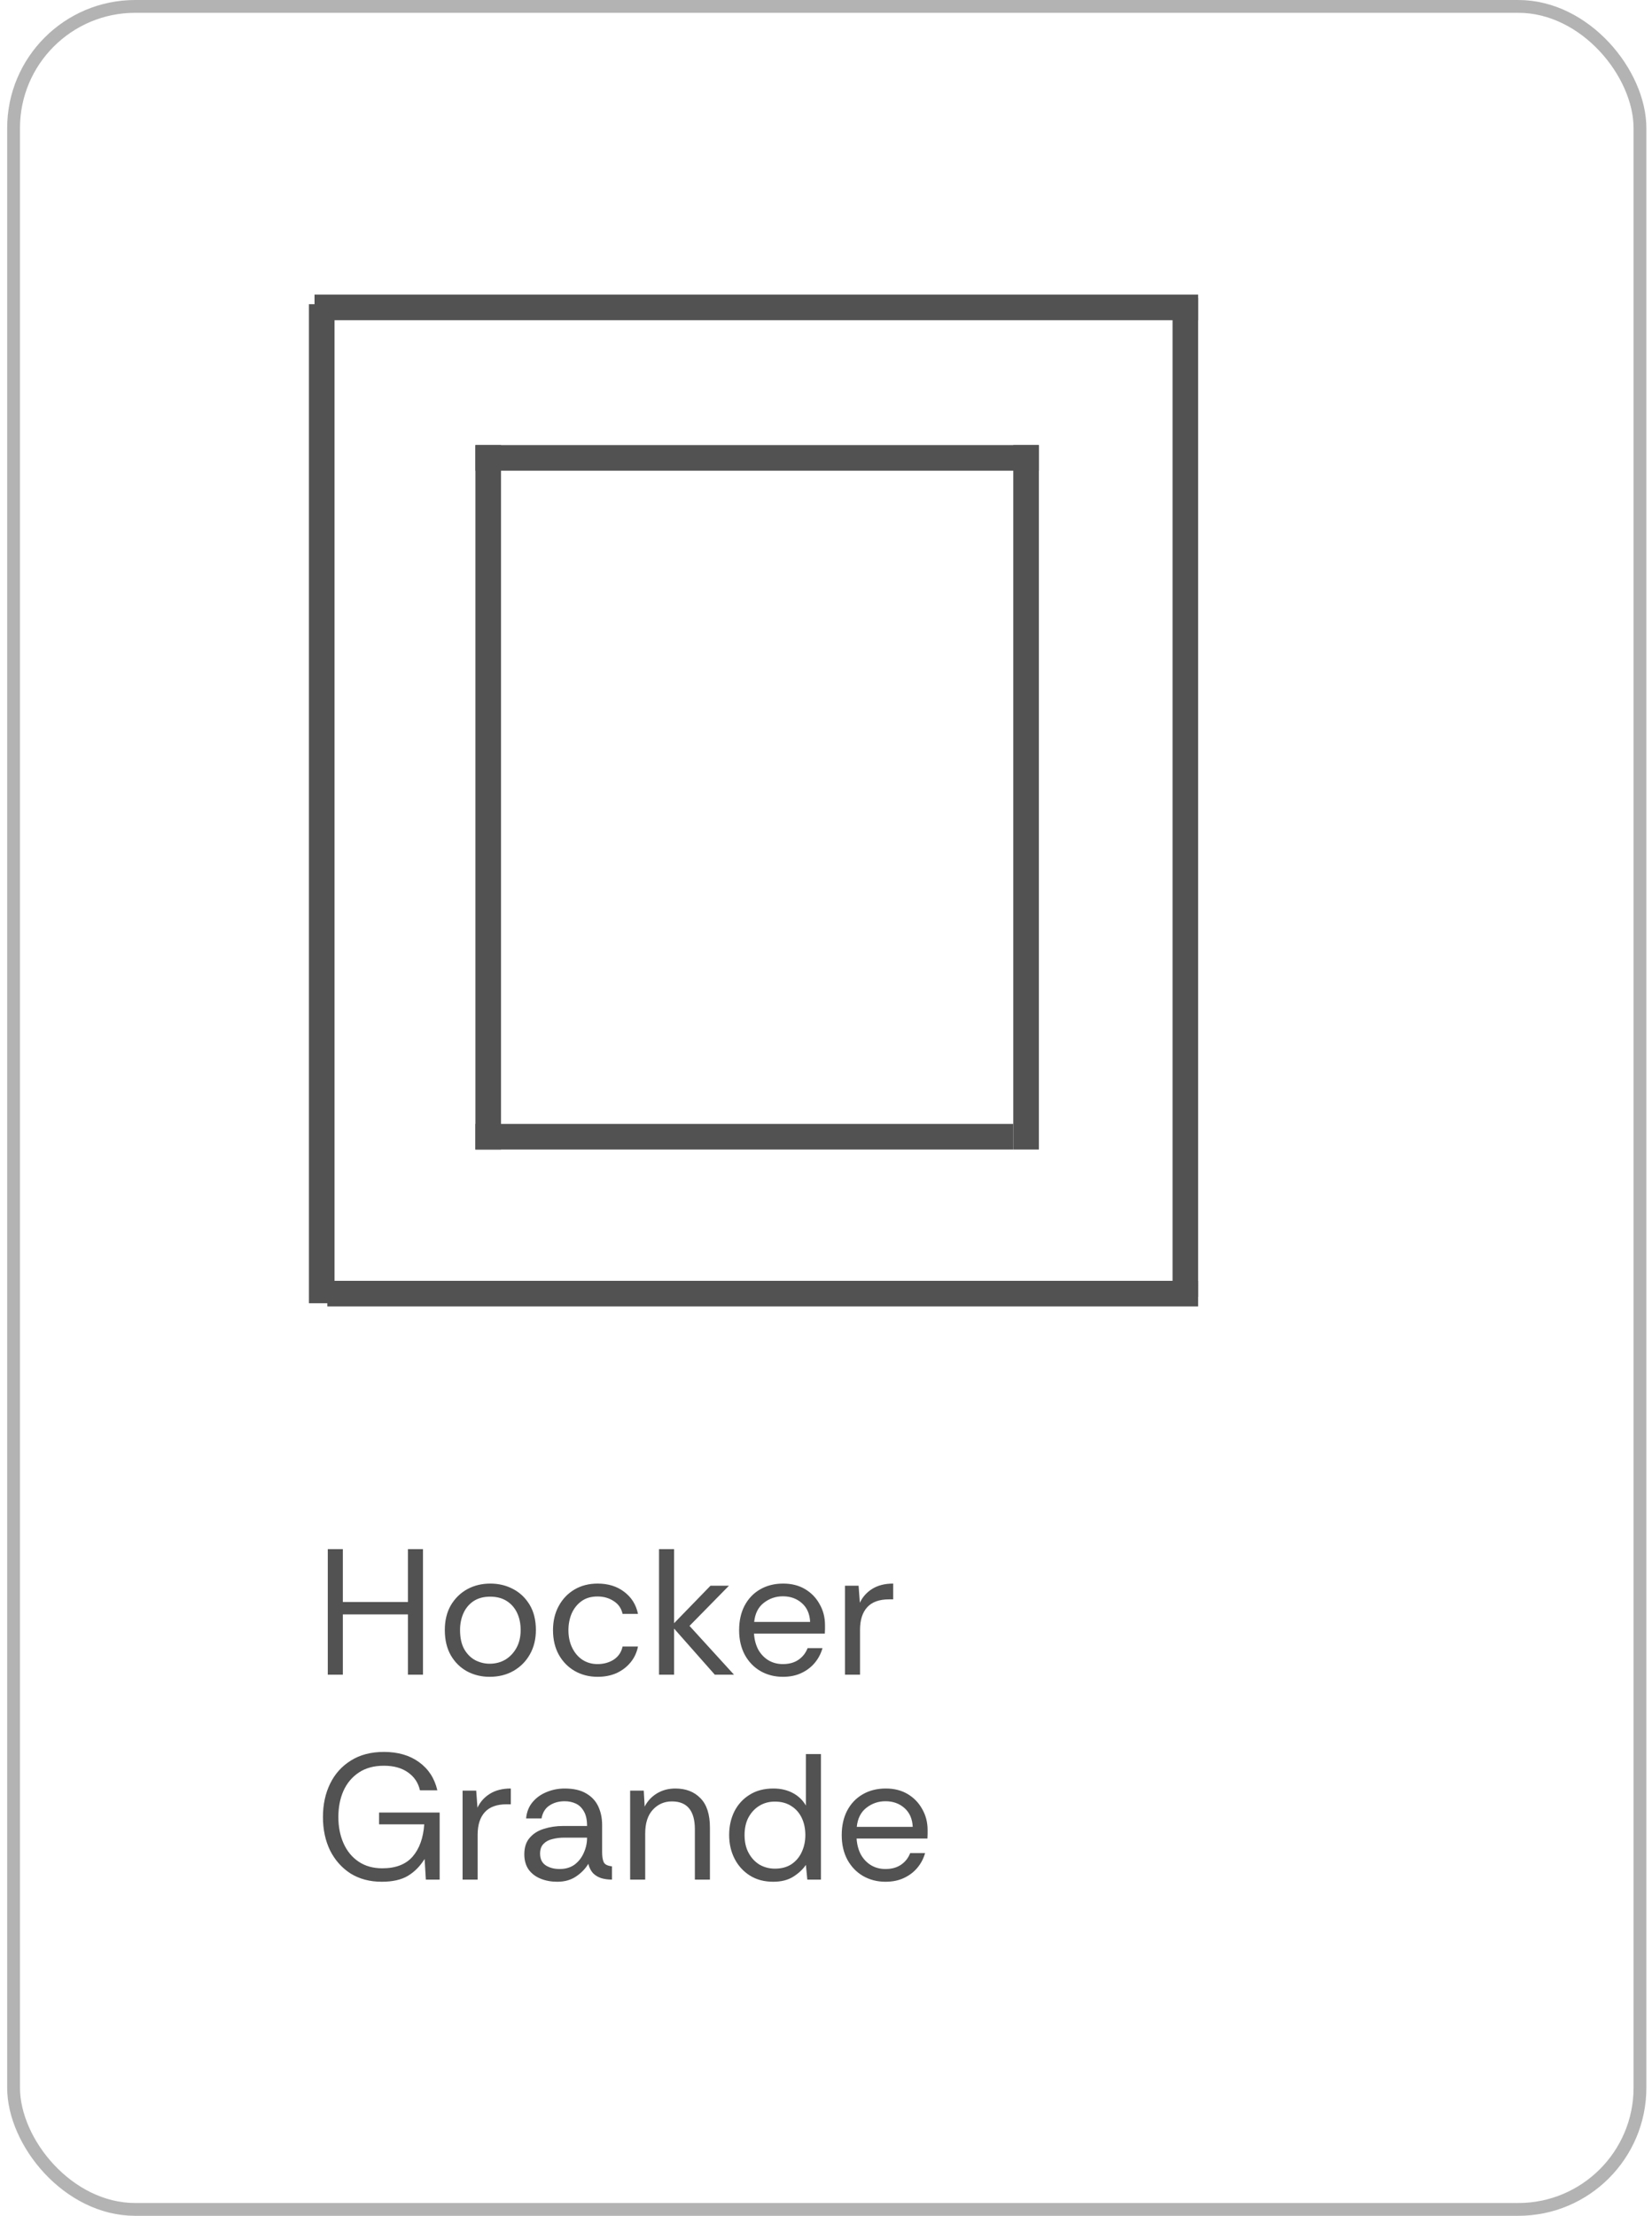
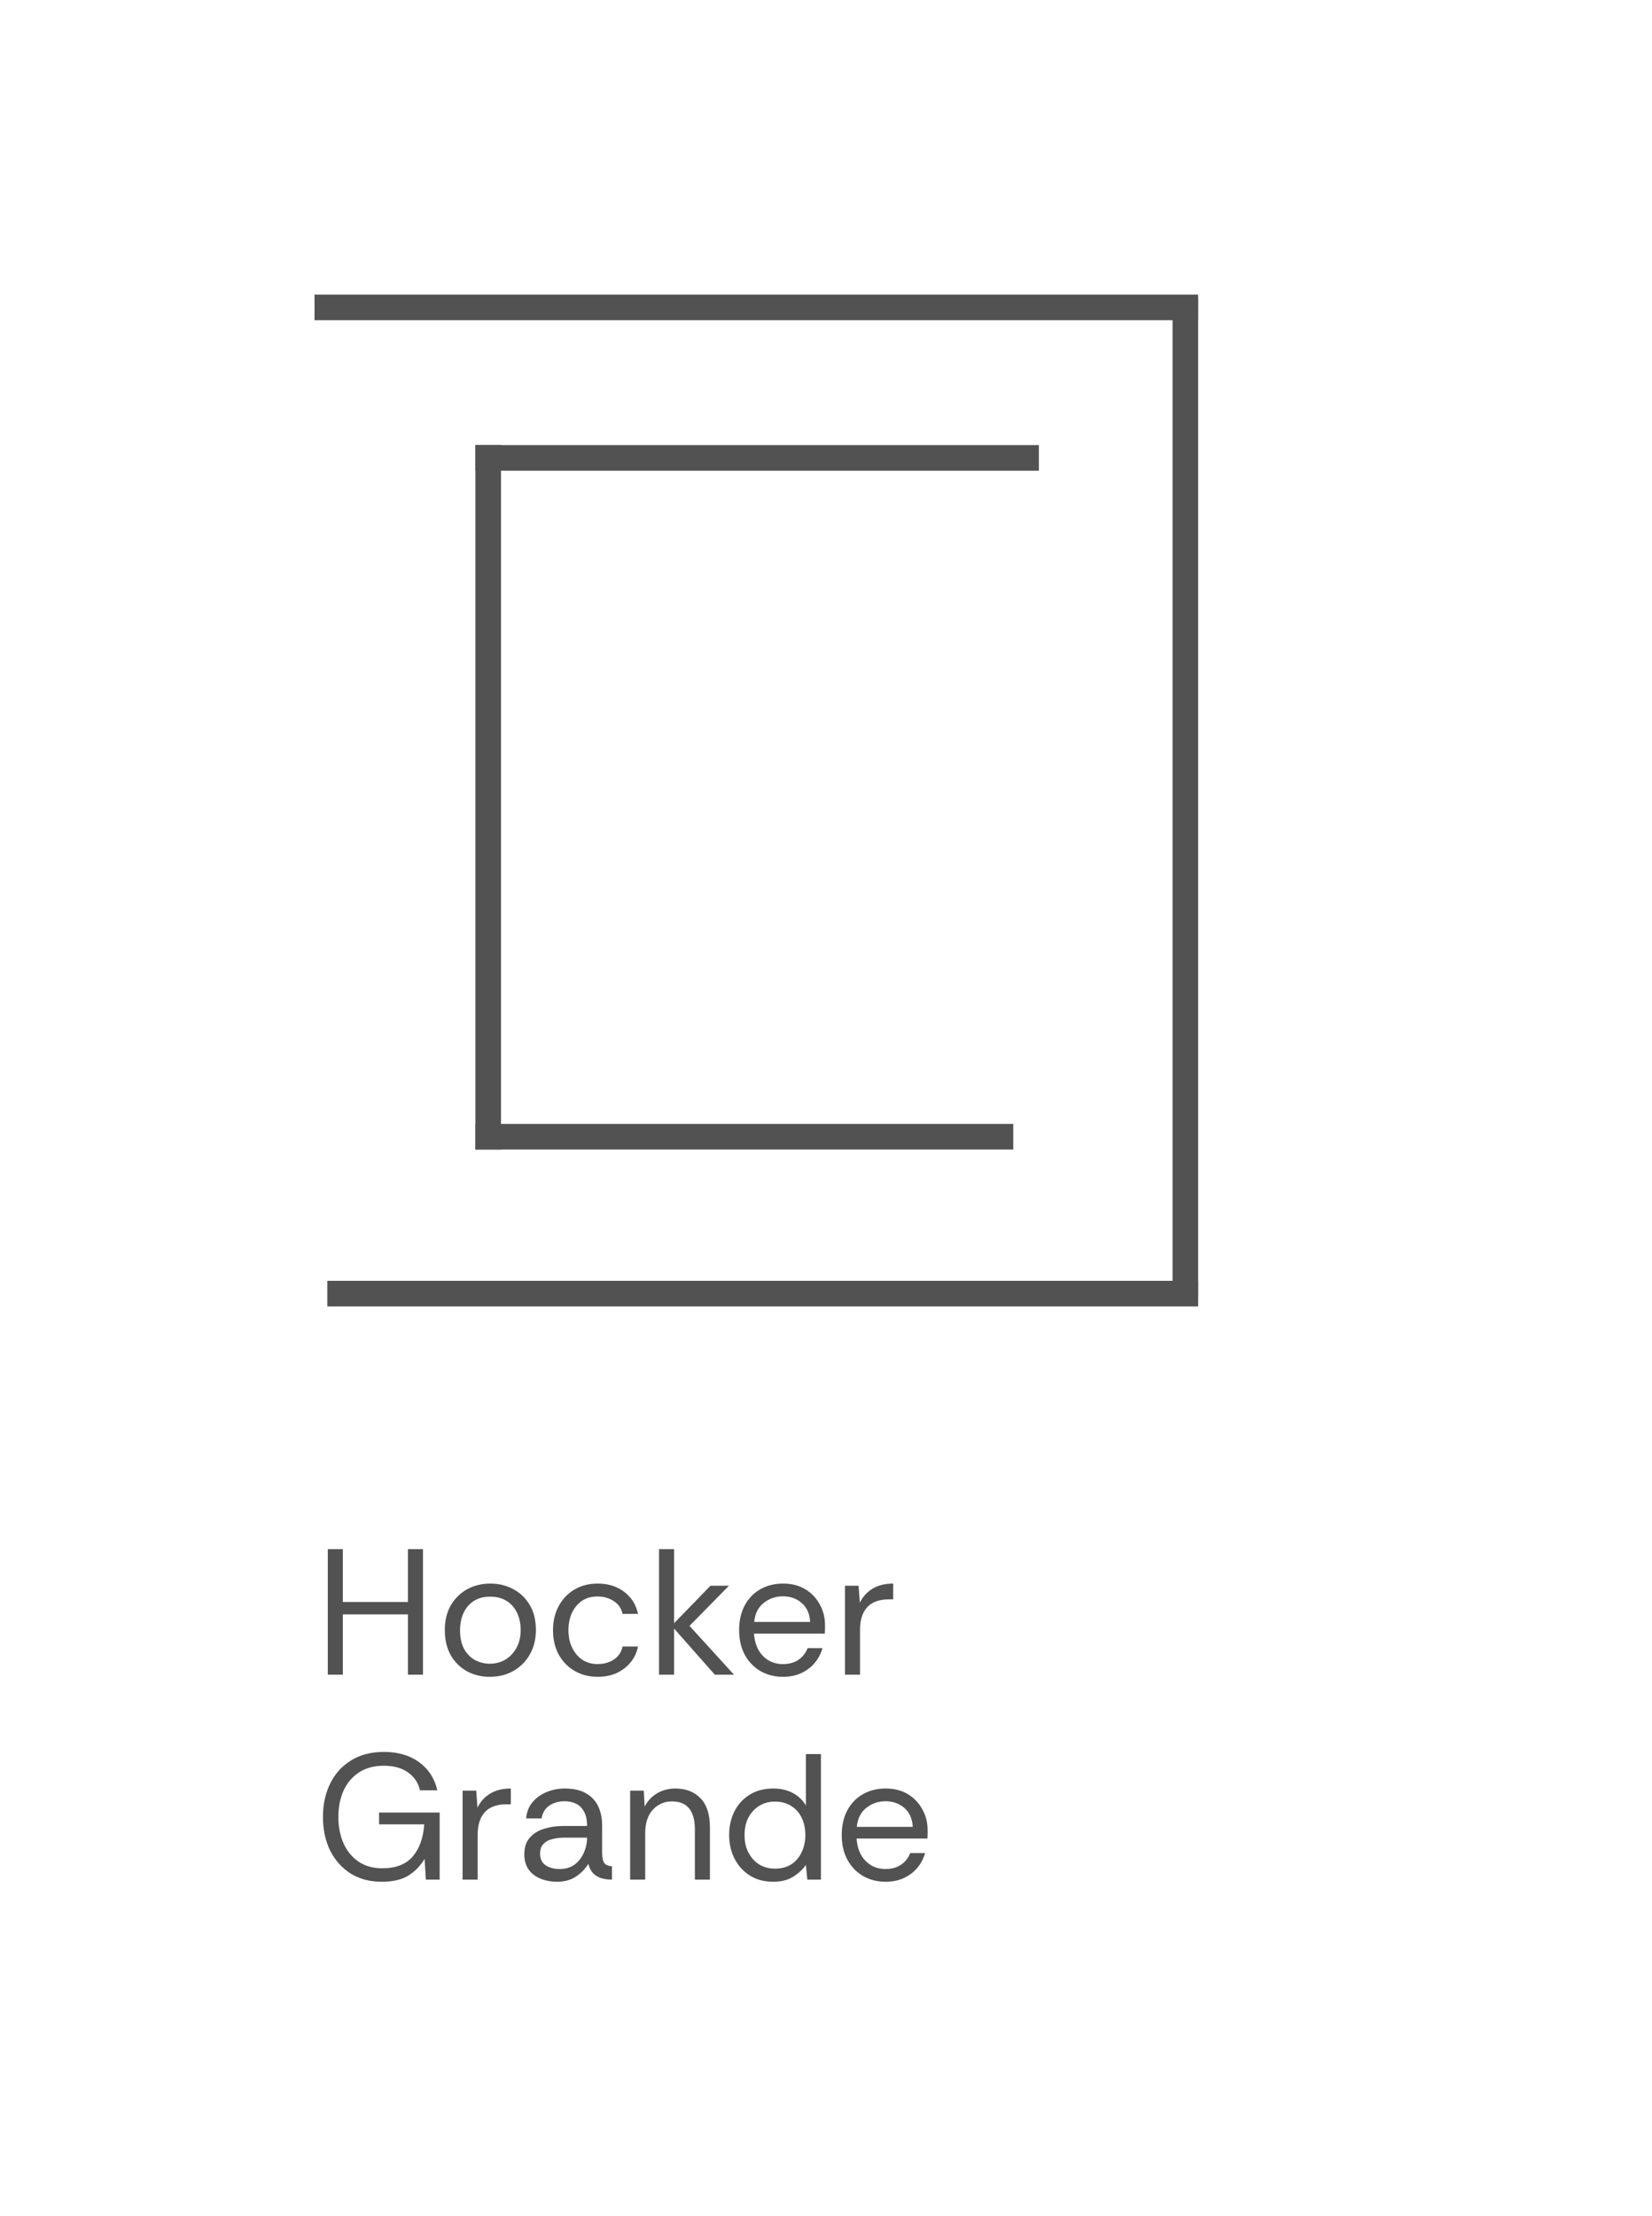
<svg xmlns="http://www.w3.org/2000/svg" width="129" height="173" viewBox="0 0 129 173" fill="none">
-   <rect x="1.06" y="0.5" width="127" height="172" rx="9.5" stroke="#191919" stroke-opacity="0.33" />
  <path d="M37.123 35.75H81.123" stroke="#525252" stroke-width="2" />
-   <path d="M80.123 34.75L80.123 89.75" stroke="#525252" stroke-width="2" />
  <path d="M38.123 34.75L38.123 89.75" stroke="#525252" stroke-width="2" />
  <path d="M37.123 88.75L79.123 88.75" stroke="#525252" stroke-width="2" />
  <path d="M24.56 24L93.56 24" stroke="#525252" stroke-width="2" />
  <path d="M92.56 23.25L92.56 101.25" stroke="#525252" stroke-width="2" />
-   <path d="M25.123 23.75L25.123 101.75" stroke="#525252" stroke-width="2" />
  <path d="M25.56 101H93.56" stroke="#525252" stroke-width="2" />
-   <path d="M25.596 130.75V120.95H26.772V125.08H31.854V120.95H33.03V130.75H31.854V126.046H26.772V130.75H25.596ZM38.234 130.918C37.599 130.918 37.016 130.778 36.484 130.498C35.952 130.209 35.527 129.793 35.21 129.252C34.893 128.701 34.734 128.039 34.734 127.264C34.734 126.527 34.888 125.887 35.196 125.346C35.513 124.805 35.938 124.385 36.47 124.086C37.011 123.787 37.618 123.638 38.29 123.638C38.934 123.638 39.522 123.778 40.054 124.058C40.595 124.338 41.029 124.749 41.356 125.29C41.683 125.831 41.846 126.489 41.846 127.264C41.846 127.973 41.692 128.603 41.384 129.154C41.076 129.705 40.647 130.139 40.096 130.456C39.555 130.764 38.934 130.918 38.234 130.918ZM38.234 129.896C38.691 129.896 39.102 129.789 39.466 129.574C39.83 129.35 40.119 129.042 40.334 128.65C40.549 128.258 40.656 127.796 40.656 127.264C40.656 126.76 40.563 126.312 40.376 125.92C40.189 125.528 39.919 125.22 39.564 124.996C39.209 124.772 38.78 124.66 38.276 124.66C37.763 124.66 37.329 124.777 36.974 125.01C36.629 125.243 36.367 125.556 36.19 125.948C36.013 126.34 35.924 126.779 35.924 127.264C35.924 127.88 36.036 128.384 36.26 128.776C36.484 129.159 36.773 129.443 37.128 129.63C37.483 129.807 37.851 129.896 38.234 129.896ZM46.669 130.918C46.016 130.918 45.423 130.769 44.891 130.47C44.369 130.171 43.953 129.751 43.645 129.21C43.337 128.659 43.183 128.015 43.183 127.278C43.183 126.559 43.333 125.929 43.631 125.388C43.93 124.837 44.341 124.408 44.863 124.1C45.386 123.792 45.988 123.638 46.669 123.638C47.491 123.638 48.181 123.853 48.741 124.282C49.311 124.711 49.67 125.285 49.819 126.004H48.615C48.522 125.575 48.293 125.243 47.929 125.01C47.565 124.767 47.141 124.646 46.655 124.646C46.161 124.646 45.745 124.767 45.409 125.01C45.073 125.253 44.817 125.575 44.639 125.976C44.471 126.377 44.387 126.811 44.387 127.278C44.387 127.791 44.485 128.249 44.681 128.65C44.877 129.051 45.143 129.364 45.479 129.588C45.825 129.812 46.217 129.924 46.655 129.924C47.141 129.924 47.565 129.807 47.929 129.574C48.293 129.331 48.522 128.991 48.615 128.552H49.819C49.726 129.019 49.535 129.429 49.245 129.784C48.956 130.139 48.592 130.419 48.153 130.624C47.715 130.82 47.22 130.918 46.669 130.918ZM51.462 130.75V120.95H52.638V126.732L55.48 123.806H56.922L53.842 126.942L57.314 130.75H55.816L52.638 127.152V130.75H51.462ZM61.132 130.918C60.488 130.918 59.905 130.769 59.382 130.47C58.869 130.171 58.463 129.751 58.164 129.21C57.866 128.659 57.716 128.015 57.716 127.278C57.716 126.55 57.856 125.915 58.136 125.374C58.426 124.823 58.827 124.399 59.34 124.1C59.863 123.792 60.47 123.638 61.16 123.638C61.814 123.638 62.383 123.783 62.868 124.072C63.354 124.361 63.732 124.753 64.002 125.248C64.282 125.733 64.422 126.279 64.422 126.886C64.422 127.017 64.422 127.119 64.422 127.194C64.422 127.269 64.418 127.385 64.408 127.544H58.878C58.906 128.001 59.014 128.412 59.2 128.776C59.396 129.131 59.658 129.411 59.984 129.616C60.32 129.821 60.703 129.924 61.132 129.924C61.618 129.924 62.024 129.812 62.35 129.588C62.677 129.364 62.915 129.061 63.064 128.678H64.226C64.105 129.107 63.904 129.49 63.624 129.826C63.344 130.162 62.994 130.428 62.574 130.624C62.164 130.82 61.683 130.918 61.132 130.918ZM58.892 126.634H63.26C63.232 126.009 63.018 125.519 62.616 125.164C62.215 124.809 61.72 124.632 61.132 124.632C60.572 124.632 60.073 124.805 59.634 125.15C59.205 125.486 58.958 125.981 58.892 126.634ZM65.981 130.75V123.806H67.045L67.143 125.136C67.358 124.679 67.684 124.315 68.123 124.044C68.562 123.773 69.103 123.638 69.747 123.638V124.87H69.425C68.66 124.87 68.091 125.075 67.717 125.486C67.344 125.897 67.157 126.485 67.157 127.25V130.75H65.981ZM29.81 146.918C28.877 146.918 28.065 146.703 27.374 146.274C26.693 145.835 26.161 145.238 25.778 144.482C25.405 143.717 25.218 142.844 25.218 141.864C25.218 140.893 25.405 140.025 25.778 139.26C26.151 138.495 26.693 137.893 27.402 137.454C28.111 137.006 28.97 136.782 29.978 136.782C31.079 136.782 31.994 137.048 32.722 137.58C33.459 138.112 33.935 138.845 34.15 139.778H32.792C32.661 139.19 32.349 138.723 31.854 138.378C31.369 138.033 30.743 137.86 29.978 137.86C29.203 137.86 28.55 138.037 28.018 138.392C27.486 138.747 27.085 139.227 26.814 139.834C26.553 140.431 26.422 141.108 26.422 141.864C26.422 142.629 26.557 143.315 26.828 143.922C27.099 144.529 27.491 145.005 28.004 145.35C28.517 145.695 29.133 145.868 29.852 145.868C30.897 145.868 31.686 145.565 32.218 144.958C32.75 144.342 33.053 143.502 33.128 142.438H29.6V141.514H34.332V146.75H33.254L33.156 145.14C32.801 145.709 32.367 146.148 31.854 146.456C31.341 146.764 30.659 146.918 29.81 146.918ZM36.122 146.75V139.806H37.186L37.284 141.136C37.498 140.679 37.825 140.315 38.264 140.044C38.702 139.773 39.244 139.638 39.888 139.638V140.87H39.566C38.8 140.87 38.231 141.075 37.858 141.486C37.484 141.897 37.298 142.485 37.298 143.25V146.75H36.122ZM43.518 146.918C43.042 146.918 42.608 146.839 42.216 146.68C41.824 146.521 41.511 146.283 41.278 145.966C41.054 145.639 40.942 145.243 40.942 144.776C40.942 144.235 41.082 143.805 41.362 143.488C41.642 143.161 42.01 142.928 42.468 142.788C42.934 142.639 43.434 142.564 43.966 142.564H45.842C45.842 142.079 45.758 141.696 45.59 141.416C45.431 141.136 45.221 140.935 44.96 140.814C44.698 140.693 44.409 140.632 44.092 140.632C43.634 140.632 43.238 140.744 42.902 140.968C42.575 141.183 42.37 141.519 42.286 141.976H41.082C41.128 141.472 41.296 141.047 41.586 140.702C41.875 140.357 42.239 140.095 42.678 139.918C43.126 139.731 43.597 139.638 44.092 139.638C44.792 139.638 45.356 139.769 45.786 140.03C46.215 140.282 46.528 140.623 46.724 141.052C46.92 141.481 47.018 141.957 47.018 142.48V144.608C47.018 144.953 47.06 145.215 47.144 145.392C47.228 145.569 47.442 145.677 47.788 145.714V146.75C47.48 146.75 47.2 146.713 46.948 146.638C46.696 146.554 46.481 146.423 46.304 146.246C46.136 146.059 46.014 145.817 45.94 145.518C45.706 145.91 45.384 146.241 44.974 146.512C44.572 146.783 44.087 146.918 43.518 146.918ZM43.7 145.924C44.166 145.924 44.558 145.807 44.876 145.574C45.193 145.331 45.431 145.023 45.59 144.65C45.758 144.277 45.842 143.889 45.842 143.488V143.474H44.064C43.737 143.474 43.429 143.511 43.14 143.586C42.85 143.651 42.617 143.777 42.44 143.964C42.262 144.141 42.174 144.393 42.174 144.72C42.174 145.14 42.323 145.448 42.622 145.644C42.92 145.831 43.28 145.924 43.7 145.924ZM49.206 146.75V139.806H50.27L50.34 141.052C50.564 140.613 50.886 140.268 51.306 140.016C51.726 139.764 52.202 139.638 52.734 139.638C53.555 139.638 54.208 139.89 54.694 140.394C55.188 140.889 55.436 141.654 55.436 142.69V146.75H54.26V142.816C54.26 142.097 54.11 141.556 53.812 141.192C53.513 140.828 53.065 140.646 52.468 140.646C51.87 140.646 51.371 140.865 50.97 141.304C50.578 141.733 50.382 142.349 50.382 143.152V146.75H49.206ZM60.381 146.918C59.672 146.918 59.06 146.755 58.547 146.428C58.034 146.101 57.637 145.663 57.357 145.112C57.077 144.561 56.937 143.945 56.937 143.264C56.937 142.592 57.072 141.981 57.343 141.43C57.623 140.879 58.02 140.445 58.533 140.128C59.047 139.801 59.667 139.638 60.395 139.638C60.965 139.638 61.468 139.755 61.907 139.988C62.346 140.221 62.687 140.548 62.929 140.968V136.95H64.105V146.75H63.041L62.929 145.602C62.705 145.938 62.383 146.241 61.963 146.512C61.543 146.783 61.016 146.918 60.381 146.918ZM60.507 145.896C61.02 145.896 61.455 145.779 61.809 145.546C62.164 145.303 62.43 144.986 62.607 144.594C62.794 144.193 62.887 143.754 62.887 143.278C62.887 142.774 62.794 142.326 62.607 141.934C62.42 141.542 62.15 141.234 61.795 141.01C61.441 140.777 61.011 140.66 60.507 140.66C60.059 140.66 59.658 140.767 59.303 140.982C58.949 141.197 58.664 141.5 58.449 141.892C58.244 142.275 58.141 142.737 58.141 143.278C58.141 143.819 58.248 144.286 58.463 144.678C58.678 145.07 58.962 145.373 59.317 145.588C59.681 145.793 60.078 145.896 60.507 145.896ZM69.144 146.918C68.5 146.918 67.917 146.769 67.394 146.47C66.881 146.171 66.475 145.751 66.176 145.21C65.877 144.659 65.728 144.015 65.728 143.278C65.728 142.55 65.868 141.915 66.148 141.374C66.438 140.823 66.839 140.399 67.352 140.1C67.875 139.792 68.481 139.638 69.172 139.638C69.826 139.638 70.395 139.783 70.88 140.072C71.365 140.361 71.743 140.753 72.014 141.248C72.294 141.733 72.434 142.279 72.434 142.886C72.434 143.017 72.434 143.119 72.434 143.194C72.434 143.269 72.43 143.385 72.42 143.544H66.89C66.918 144.001 67.025 144.412 67.212 144.776C67.408 145.131 67.669 145.411 67.996 145.616C68.332 145.821 68.715 145.924 69.144 145.924C69.629 145.924 70.035 145.812 70.362 145.588C70.689 145.364 70.927 145.061 71.076 144.678H72.238C72.117 145.107 71.916 145.49 71.636 145.826C71.356 146.162 71.006 146.428 70.586 146.624C70.175 146.82 69.695 146.918 69.144 146.918ZM66.904 142.634H71.272C71.244 142.009 71.029 141.519 70.628 141.164C70.227 140.809 69.732 140.632 69.144 140.632C68.584 140.632 68.085 140.805 67.646 141.15C67.217 141.486 66.969 141.981 66.904 142.634Z" fill="#525252" />
+   <path d="M25.596 130.75V120.95H26.772V125.08H31.854V120.95H33.03V130.75H31.854V126.046H26.772V130.75H25.596ZM38.234 130.918C37.599 130.918 37.016 130.778 36.484 130.498C35.952 130.209 35.527 129.793 35.21 129.252C34.893 128.701 34.734 128.039 34.734 127.264C34.734 126.527 34.888 125.887 35.196 125.346C35.513 124.805 35.938 124.385 36.47 124.086C37.011 123.787 37.618 123.638 38.29 123.638C38.934 123.638 39.522 123.778 40.054 124.058C40.595 124.338 41.029 124.749 41.356 125.29C41.683 125.831 41.846 126.489 41.846 127.264C41.846 127.973 41.692 128.603 41.384 129.154C41.076 129.705 40.647 130.139 40.096 130.456C39.555 130.764 38.934 130.918 38.234 130.918ZM38.234 129.896C38.691 129.896 39.102 129.789 39.466 129.574C39.83 129.35 40.119 129.042 40.334 128.65C40.549 128.258 40.656 127.796 40.656 127.264C40.656 126.76 40.563 126.312 40.376 125.92C40.189 125.528 39.919 125.22 39.564 124.996C39.209 124.772 38.78 124.66 38.276 124.66C37.763 124.66 37.329 124.777 36.974 125.01C36.629 125.243 36.367 125.556 36.19 125.948C36.013 126.34 35.924 126.779 35.924 127.264C35.924 127.88 36.036 128.384 36.26 128.776C36.484 129.159 36.773 129.443 37.128 129.63C37.483 129.807 37.851 129.896 38.234 129.896ZM46.669 130.918C46.016 130.918 45.423 130.769 44.891 130.47C44.369 130.171 43.953 129.751 43.645 129.21C43.337 128.659 43.183 128.015 43.183 127.278C43.183 126.559 43.333 125.929 43.631 125.388C43.93 124.837 44.341 124.408 44.863 124.1C45.386 123.792 45.988 123.638 46.669 123.638C47.491 123.638 48.181 123.853 48.741 124.282C49.311 124.711 49.67 125.285 49.819 126.004H48.615C48.522 125.575 48.293 125.243 47.929 125.01C47.565 124.767 47.141 124.646 46.655 124.646C46.161 124.646 45.745 124.767 45.409 125.01C45.073 125.253 44.817 125.575 44.639 125.976C44.471 126.377 44.387 126.811 44.387 127.278C44.387 127.791 44.485 128.249 44.681 128.65C44.877 129.051 45.143 129.364 45.479 129.588C45.825 129.812 46.217 129.924 46.655 129.924C47.141 129.924 47.565 129.807 47.929 129.574C48.293 129.331 48.522 128.991 48.615 128.552H49.819C49.726 129.019 49.535 129.429 49.245 129.784C48.956 130.139 48.592 130.419 48.153 130.624C47.715 130.82 47.22 130.918 46.669 130.918ZM51.462 130.75V120.95H52.638V126.732L55.48 123.806H56.922L53.842 126.942L57.314 130.75H55.816L52.638 127.152V130.75H51.462ZM61.132 130.918C60.488 130.918 59.905 130.769 59.382 130.47C58.869 130.171 58.463 129.751 58.164 129.21C57.866 128.659 57.716 128.015 57.716 127.278C57.716 126.55 57.856 125.915 58.136 125.374C58.426 124.823 58.827 124.399 59.34 124.1C59.863 123.792 60.47 123.638 61.16 123.638C61.814 123.638 62.383 123.783 62.868 124.072C63.354 124.361 63.732 124.753 64.002 125.248C64.282 125.733 64.422 126.279 64.422 126.886C64.422 127.017 64.422 127.119 64.422 127.194C64.422 127.269 64.418 127.385 64.408 127.544H58.878C58.906 128.001 59.014 128.412 59.2 128.776C59.396 129.131 59.658 129.411 59.984 129.616C60.32 129.821 60.703 129.924 61.132 129.924C61.618 129.924 62.024 129.812 62.35 129.588C62.677 129.364 62.915 129.061 63.064 128.678H64.226C64.105 129.107 63.904 129.49 63.624 129.826C63.344 130.162 62.994 130.428 62.574 130.624C62.164 130.82 61.683 130.918 61.132 130.918ZM58.892 126.634H63.26C63.232 126.009 63.018 125.519 62.616 125.164C62.215 124.809 61.72 124.632 61.132 124.632C60.572 124.632 60.073 124.805 59.634 125.15C59.205 125.486 58.958 125.981 58.892 126.634M65.981 130.75V123.806H67.045L67.143 125.136C67.358 124.679 67.684 124.315 68.123 124.044C68.562 123.773 69.103 123.638 69.747 123.638V124.87H69.425C68.66 124.87 68.091 125.075 67.717 125.486C67.344 125.897 67.157 126.485 67.157 127.25V130.75H65.981ZM29.81 146.918C28.877 146.918 28.065 146.703 27.374 146.274C26.693 145.835 26.161 145.238 25.778 144.482C25.405 143.717 25.218 142.844 25.218 141.864C25.218 140.893 25.405 140.025 25.778 139.26C26.151 138.495 26.693 137.893 27.402 137.454C28.111 137.006 28.97 136.782 29.978 136.782C31.079 136.782 31.994 137.048 32.722 137.58C33.459 138.112 33.935 138.845 34.15 139.778H32.792C32.661 139.19 32.349 138.723 31.854 138.378C31.369 138.033 30.743 137.86 29.978 137.86C29.203 137.86 28.55 138.037 28.018 138.392C27.486 138.747 27.085 139.227 26.814 139.834C26.553 140.431 26.422 141.108 26.422 141.864C26.422 142.629 26.557 143.315 26.828 143.922C27.099 144.529 27.491 145.005 28.004 145.35C28.517 145.695 29.133 145.868 29.852 145.868C30.897 145.868 31.686 145.565 32.218 144.958C32.75 144.342 33.053 143.502 33.128 142.438H29.6V141.514H34.332V146.75H33.254L33.156 145.14C32.801 145.709 32.367 146.148 31.854 146.456C31.341 146.764 30.659 146.918 29.81 146.918ZM36.122 146.75V139.806H37.186L37.284 141.136C37.498 140.679 37.825 140.315 38.264 140.044C38.702 139.773 39.244 139.638 39.888 139.638V140.87H39.566C38.8 140.87 38.231 141.075 37.858 141.486C37.484 141.897 37.298 142.485 37.298 143.25V146.75H36.122ZM43.518 146.918C43.042 146.918 42.608 146.839 42.216 146.68C41.824 146.521 41.511 146.283 41.278 145.966C41.054 145.639 40.942 145.243 40.942 144.776C40.942 144.235 41.082 143.805 41.362 143.488C41.642 143.161 42.01 142.928 42.468 142.788C42.934 142.639 43.434 142.564 43.966 142.564H45.842C45.842 142.079 45.758 141.696 45.59 141.416C45.431 141.136 45.221 140.935 44.96 140.814C44.698 140.693 44.409 140.632 44.092 140.632C43.634 140.632 43.238 140.744 42.902 140.968C42.575 141.183 42.37 141.519 42.286 141.976H41.082C41.128 141.472 41.296 141.047 41.586 140.702C41.875 140.357 42.239 140.095 42.678 139.918C43.126 139.731 43.597 139.638 44.092 139.638C44.792 139.638 45.356 139.769 45.786 140.03C46.215 140.282 46.528 140.623 46.724 141.052C46.92 141.481 47.018 141.957 47.018 142.48V144.608C47.018 144.953 47.06 145.215 47.144 145.392C47.228 145.569 47.442 145.677 47.788 145.714V146.75C47.48 146.75 47.2 146.713 46.948 146.638C46.696 146.554 46.481 146.423 46.304 146.246C46.136 146.059 46.014 145.817 45.94 145.518C45.706 145.91 45.384 146.241 44.974 146.512C44.572 146.783 44.087 146.918 43.518 146.918ZM43.7 145.924C44.166 145.924 44.558 145.807 44.876 145.574C45.193 145.331 45.431 145.023 45.59 144.65C45.758 144.277 45.842 143.889 45.842 143.488V143.474H44.064C43.737 143.474 43.429 143.511 43.14 143.586C42.85 143.651 42.617 143.777 42.44 143.964C42.262 144.141 42.174 144.393 42.174 144.72C42.174 145.14 42.323 145.448 42.622 145.644C42.92 145.831 43.28 145.924 43.7 145.924ZM49.206 146.75V139.806H50.27L50.34 141.052C50.564 140.613 50.886 140.268 51.306 140.016C51.726 139.764 52.202 139.638 52.734 139.638C53.555 139.638 54.208 139.89 54.694 140.394C55.188 140.889 55.436 141.654 55.436 142.69V146.75H54.26V142.816C54.26 142.097 54.11 141.556 53.812 141.192C53.513 140.828 53.065 140.646 52.468 140.646C51.87 140.646 51.371 140.865 50.97 141.304C50.578 141.733 50.382 142.349 50.382 143.152V146.75H49.206ZM60.381 146.918C59.672 146.918 59.06 146.755 58.547 146.428C58.034 146.101 57.637 145.663 57.357 145.112C57.077 144.561 56.937 143.945 56.937 143.264C56.937 142.592 57.072 141.981 57.343 141.43C57.623 140.879 58.02 140.445 58.533 140.128C59.047 139.801 59.667 139.638 60.395 139.638C60.965 139.638 61.468 139.755 61.907 139.988C62.346 140.221 62.687 140.548 62.929 140.968V136.95H64.105V146.75H63.041L62.929 145.602C62.705 145.938 62.383 146.241 61.963 146.512C61.543 146.783 61.016 146.918 60.381 146.918ZM60.507 145.896C61.02 145.896 61.455 145.779 61.809 145.546C62.164 145.303 62.43 144.986 62.607 144.594C62.794 144.193 62.887 143.754 62.887 143.278C62.887 142.774 62.794 142.326 62.607 141.934C62.42 141.542 62.15 141.234 61.795 141.01C61.441 140.777 61.011 140.66 60.507 140.66C60.059 140.66 59.658 140.767 59.303 140.982C58.949 141.197 58.664 141.5 58.449 141.892C58.244 142.275 58.141 142.737 58.141 143.278C58.141 143.819 58.248 144.286 58.463 144.678C58.678 145.07 58.962 145.373 59.317 145.588C59.681 145.793 60.078 145.896 60.507 145.896ZM69.144 146.918C68.5 146.918 67.917 146.769 67.394 146.47C66.881 146.171 66.475 145.751 66.176 145.21C65.877 144.659 65.728 144.015 65.728 143.278C65.728 142.55 65.868 141.915 66.148 141.374C66.438 140.823 66.839 140.399 67.352 140.1C67.875 139.792 68.481 139.638 69.172 139.638C69.826 139.638 70.395 139.783 70.88 140.072C71.365 140.361 71.743 140.753 72.014 141.248C72.294 141.733 72.434 142.279 72.434 142.886C72.434 143.017 72.434 143.119 72.434 143.194C72.434 143.269 72.43 143.385 72.42 143.544H66.89C66.918 144.001 67.025 144.412 67.212 144.776C67.408 145.131 67.669 145.411 67.996 145.616C68.332 145.821 68.715 145.924 69.144 145.924C69.629 145.924 70.035 145.812 70.362 145.588C70.689 145.364 70.927 145.061 71.076 144.678H72.238C72.117 145.107 71.916 145.49 71.636 145.826C71.356 146.162 71.006 146.428 70.586 146.624C70.175 146.82 69.695 146.918 69.144 146.918ZM66.904 142.634H71.272C71.244 142.009 71.029 141.519 70.628 141.164C70.227 140.809 69.732 140.632 69.144 140.632C68.584 140.632 68.085 140.805 67.646 141.15C67.217 141.486 66.969 141.981 66.904 142.634Z" fill="#525252" />
</svg>